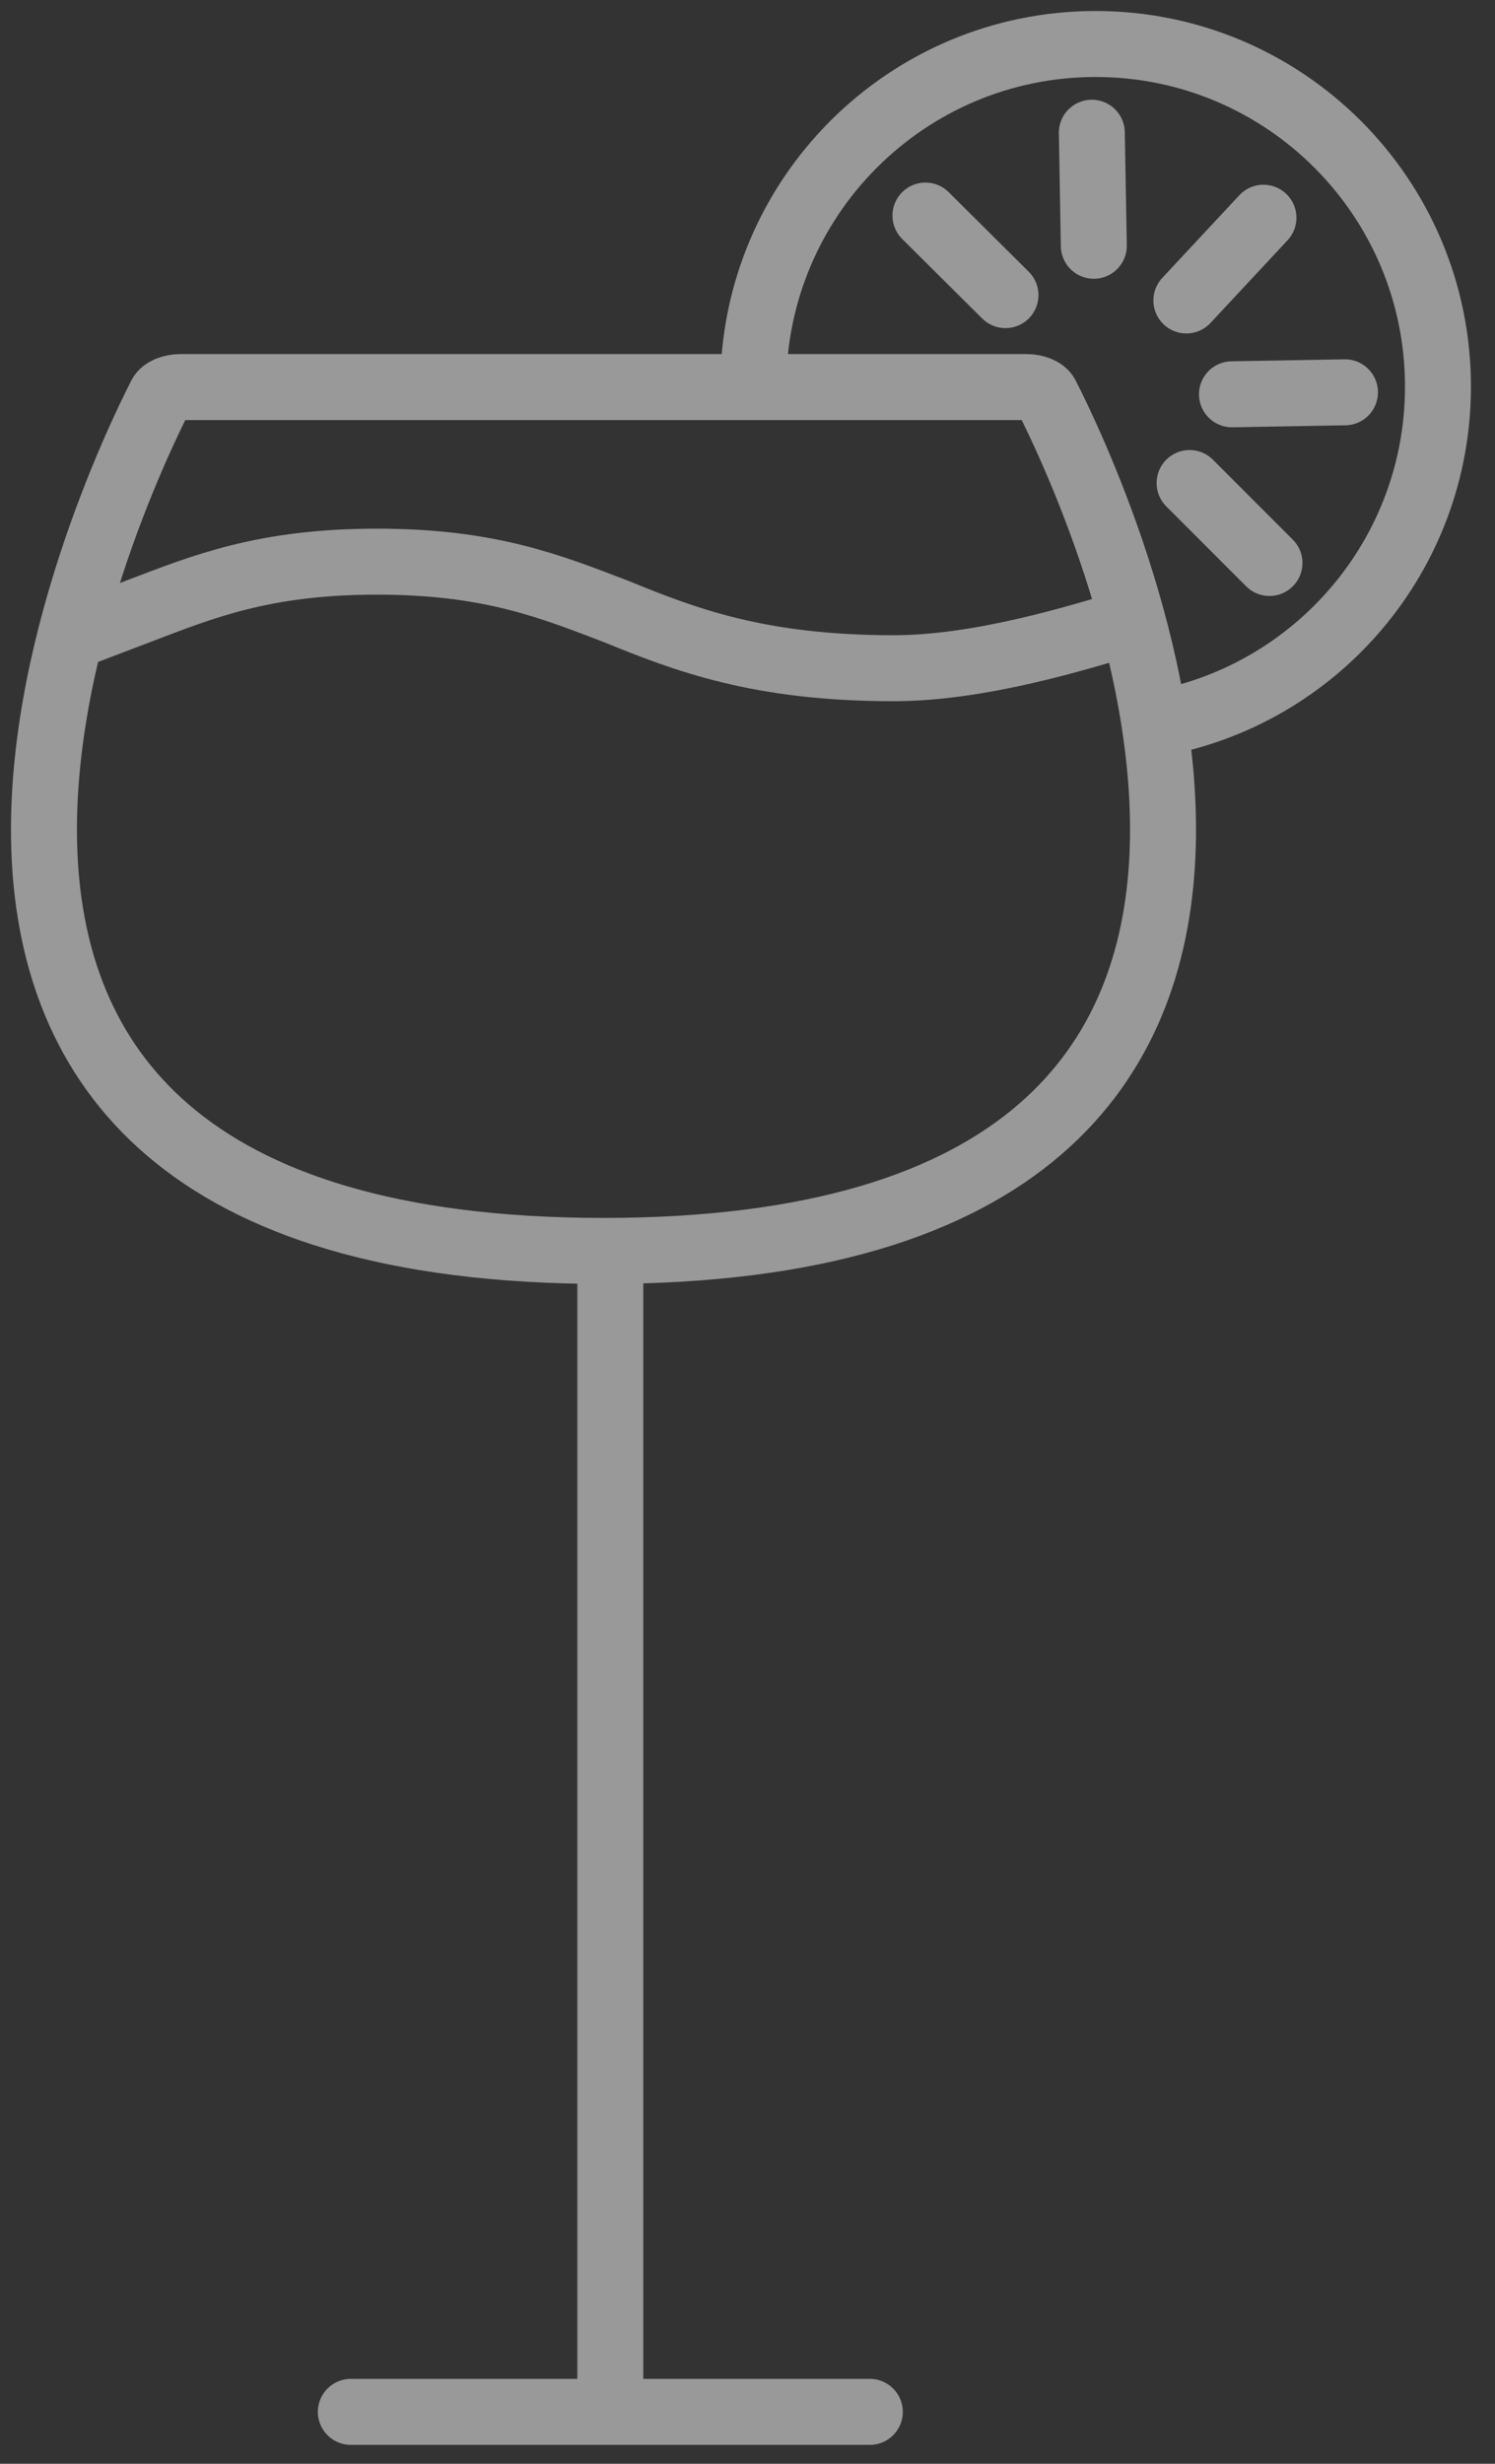
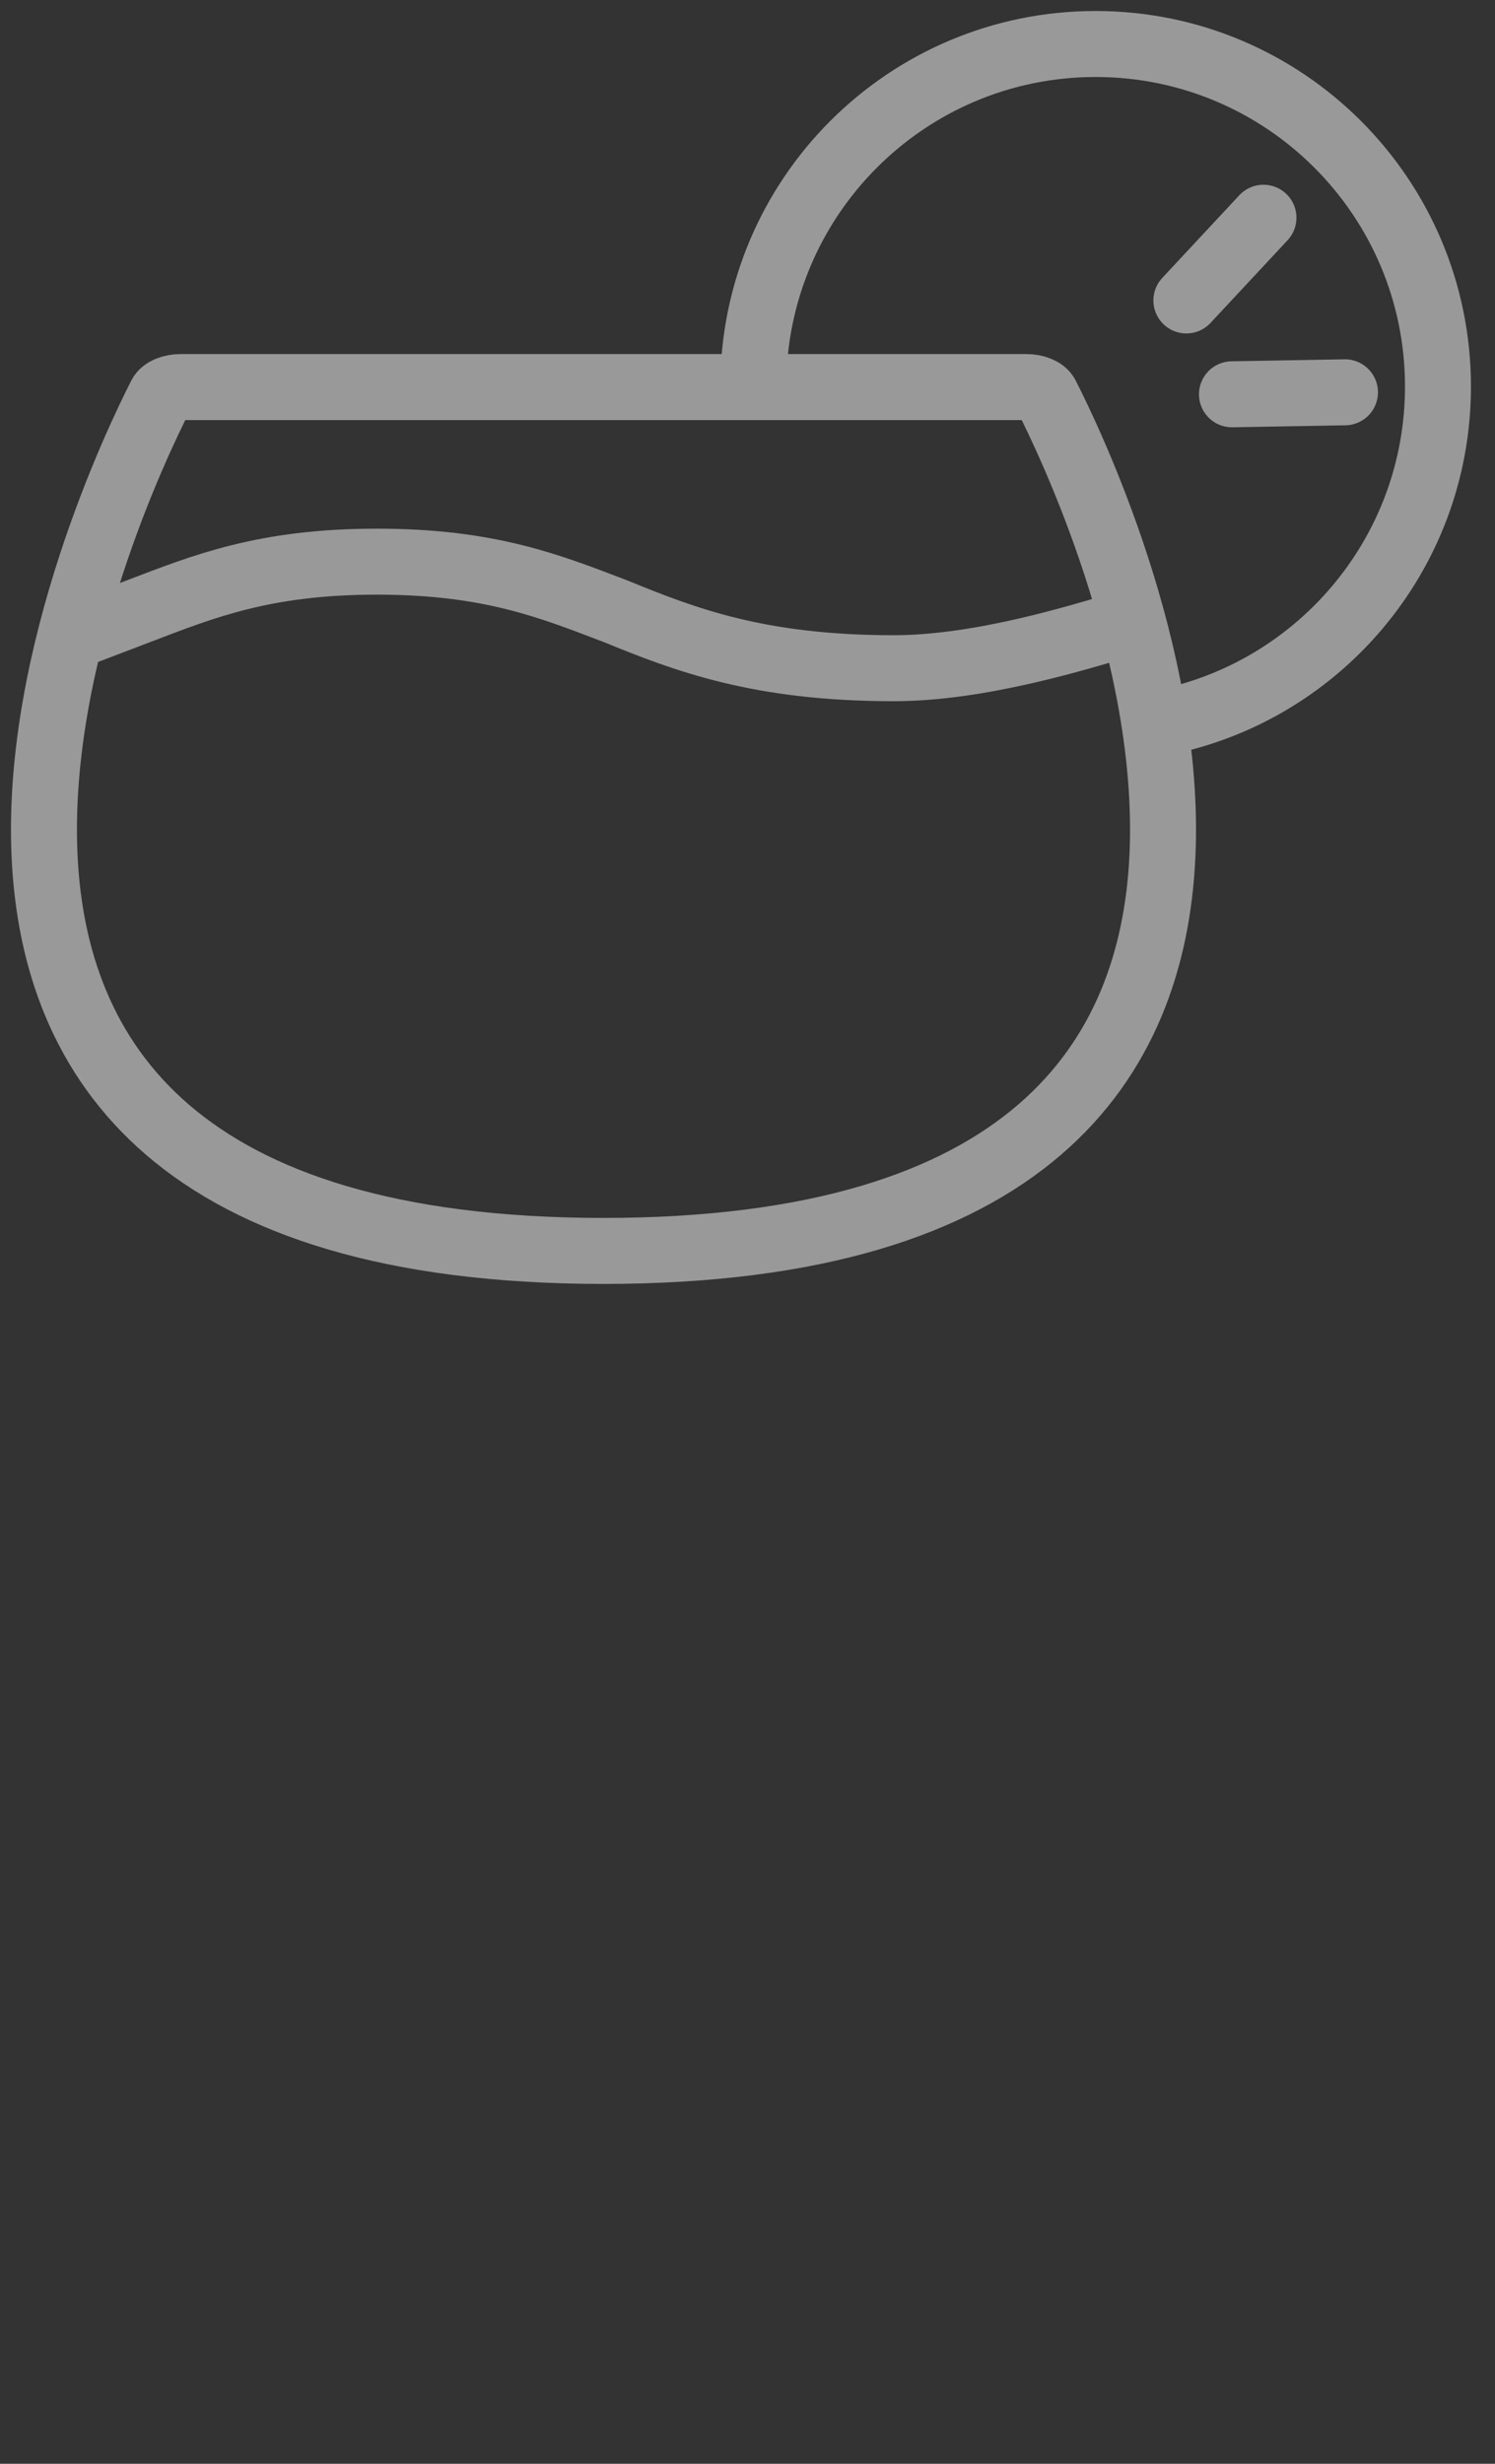
<svg xmlns="http://www.w3.org/2000/svg" width="34px" height="56px" viewBox="0 0 34 56" version="1.1">
  <rect x="0" y="0" width="34" height="56" fill="#333333" stroke="none" />
  <title>icon / category / tequila</title>
  <g id="A.-Foundation" stroke="none" stroke-width="1" fill="none" fill-rule="evenodd" opacity="0.5">
    <g id="A.2.1-Primary-Navigation_Liquor" transform="translate(-636, -96)" stroke="#FFFFFF" stroke-width="1.5">
      <g id="Dropdown" transform="translate(0, 75)">
        <g id="Liquor-Categories-Horz" transform="translate(53, 22)">
          <g id="Tequila" transform="translate(552, 0)">
            <g id="Tequila" transform="translate(32, 0)">
              <path d="M16.132,7.786 C16.132,3.486 19.617,0 23.917,0 C28.217,0 31.703,3.486 31.703,7.786 C31.703,11.628 28.919,14.821 25.258,15.456" id="Stroke-9" />
              <path d="M12.738,7.798 L3.109,7.798 C2.898,7.798 2.714,7.875 2.656,7.987 C1.626,10.003 -6.72,27.433 12.738,27.433 L12.713,27.433 C32.17,27.433 23.824,10.003 22.794,7.987 C22.737,7.875 22.552,7.798 22.342,7.798 L12.738,7.798 Z" id="Stroke-1" />
-               <line x1="12.88" y1="27.433" x2="12.88" y2="53.82" id="Stroke-3" />
-               <line x1="18.782" y1="53.82" x2="6.979" y2="53.82" id="Stroke-5" stroke-linecap="round" />
              <path d="M0.729,13.434 L2.141,12.896 C3.623,12.331 5.006,11.766 7.573,11.766 C10.142,11.766 11.524,12.331 13.006,12.896 C14.586,13.542 16.265,14.188 19.326,14.188 C21.302,14.188 23.543,13.485 24.629,13.163" id="Stroke-7" />
              <line x1="25.981" y1="5.829" x2="27.734" y2="3.949" id="Stroke-13" stroke-linecap="round" />
-               <line x1="27.871" y1="11.796" x2="26.054" y2="9.979" id="Stroke-17" stroke-linecap="round" />
-               <line x1="21.867" y1="5.708" x2="20.047" y2="3.9" id="Stroke-19" stroke-linecap="round" />
-               <line x1="23.876" y1="4.586" x2="23.831" y2="2.017" id="Stroke-11" stroke-linecap="round" />
              <line x1="27.018" y1="7.962" x2="29.588" y2="7.917" id="Stroke-15" stroke-linecap="round" />
            </g>
          </g>
        </g>
      </g>
    </g>
  </g>
</svg>